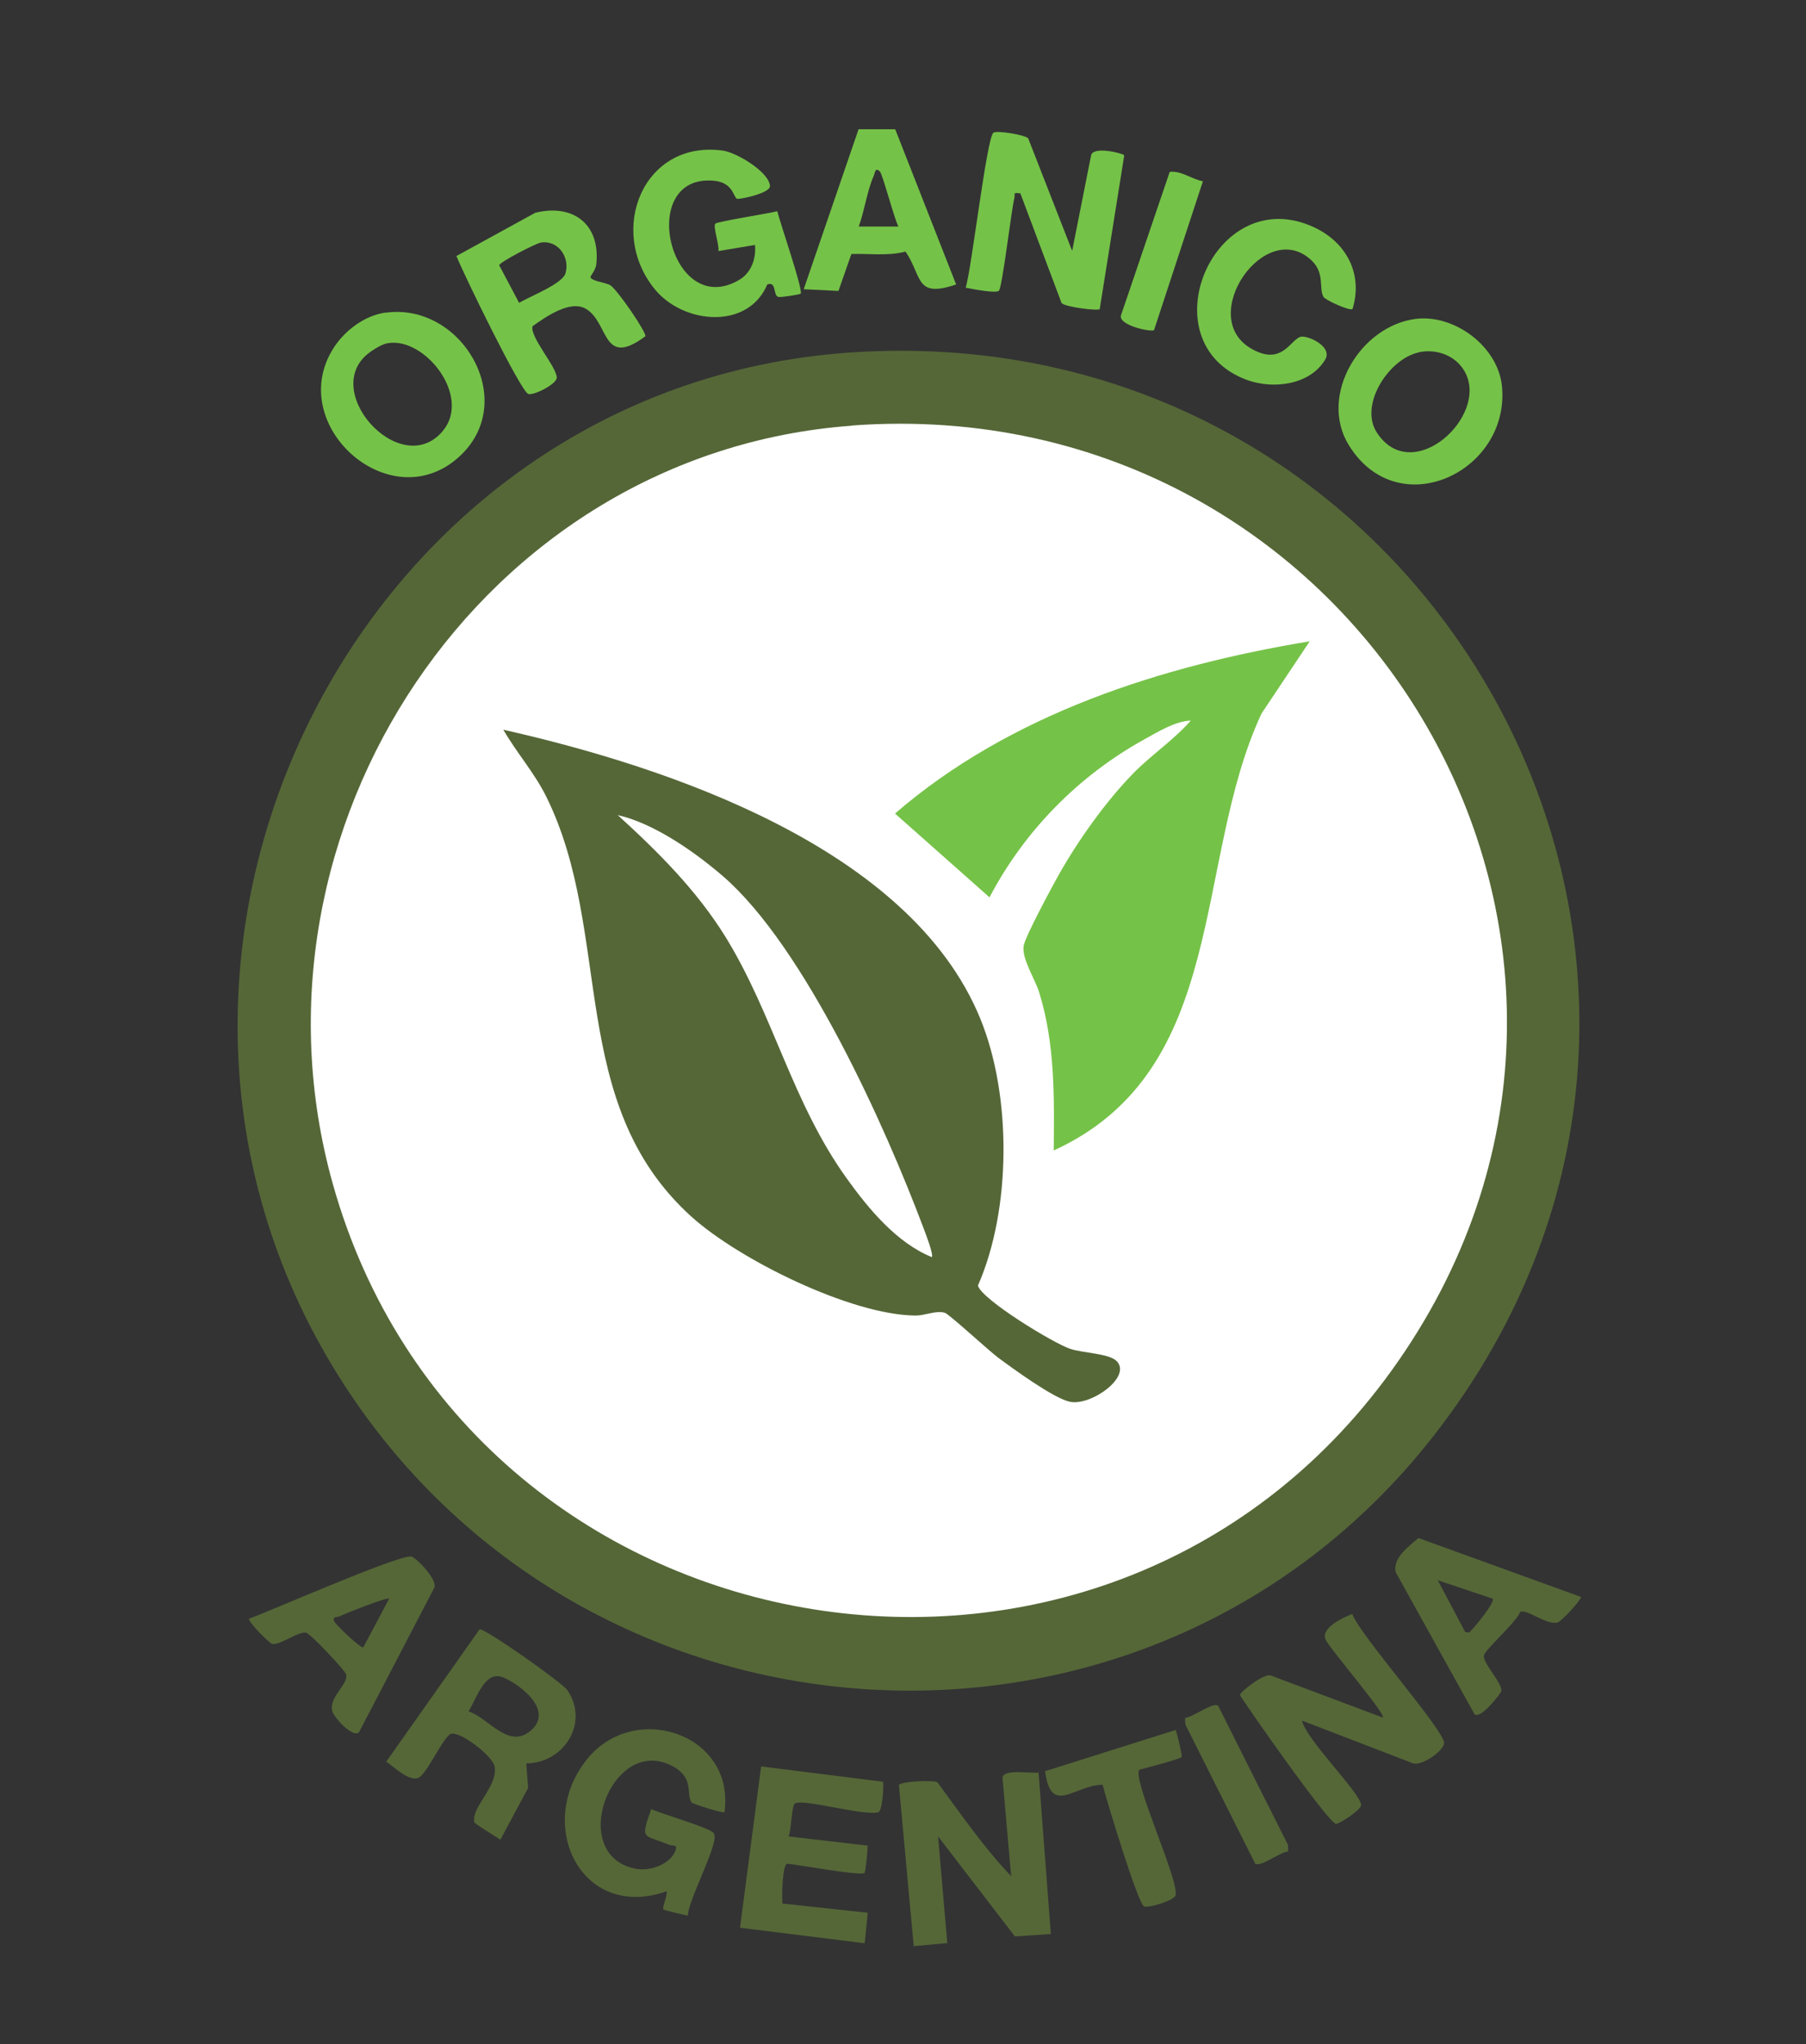
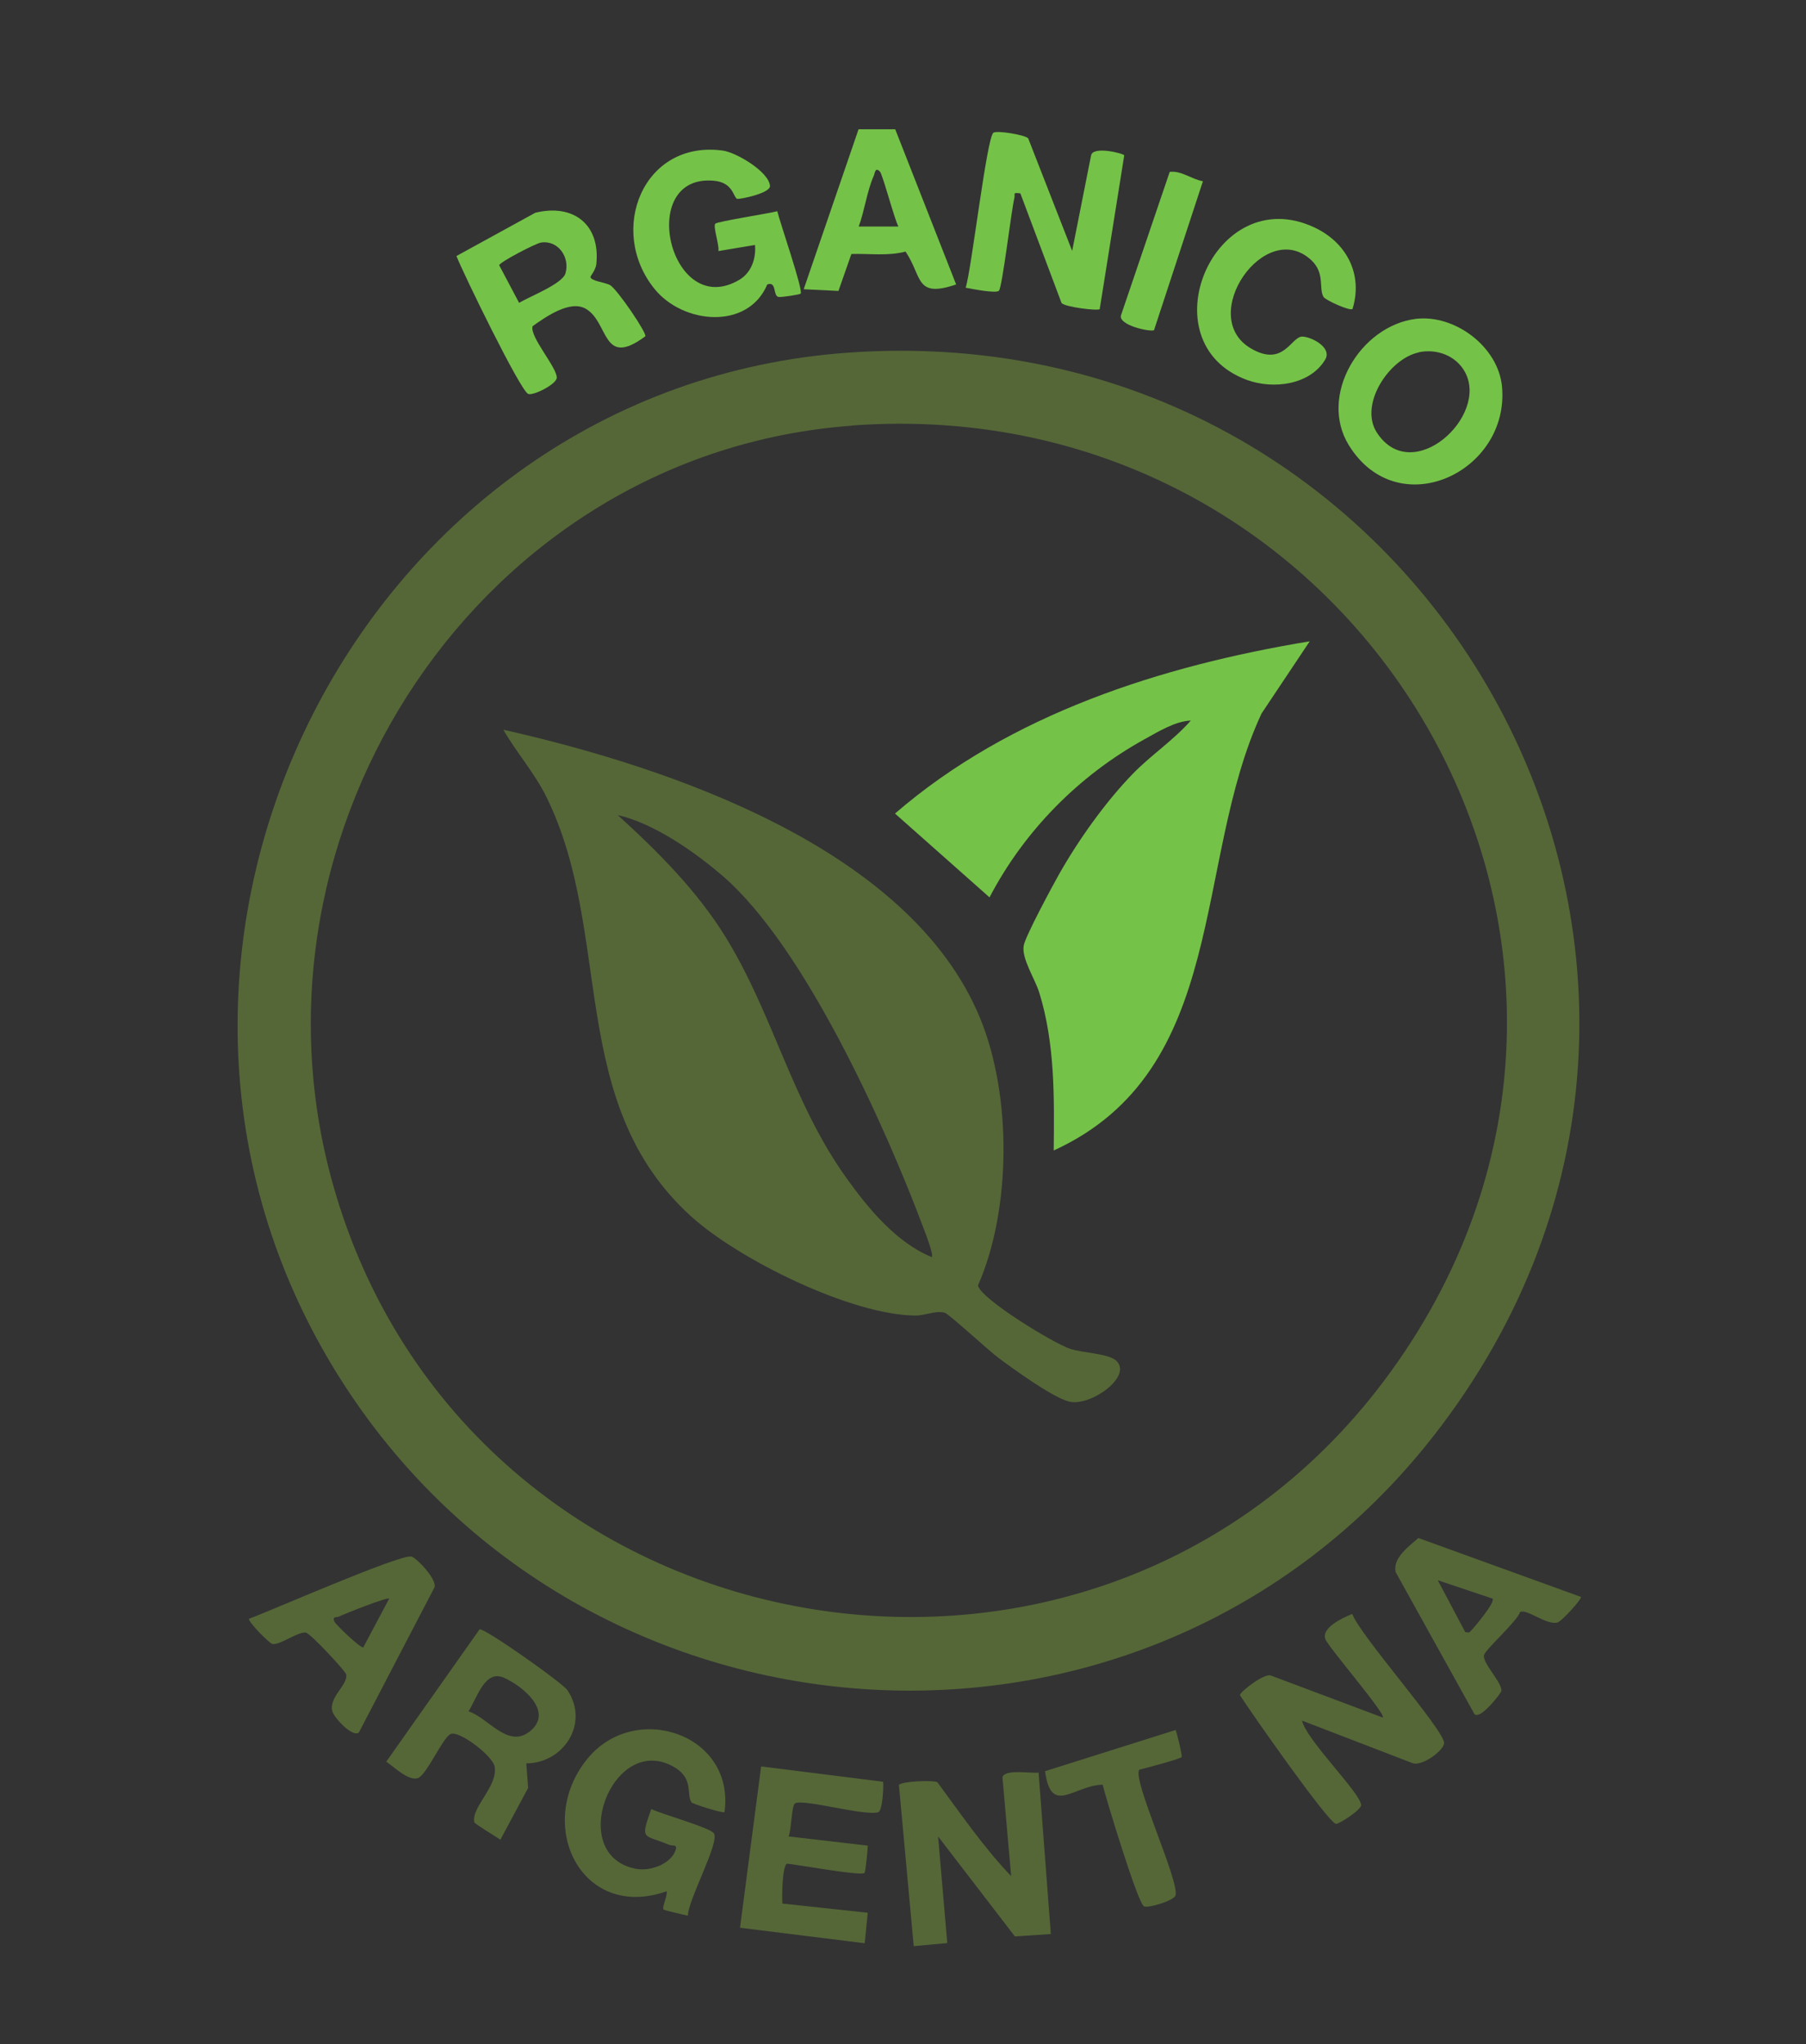
<svg xmlns="http://www.w3.org/2000/svg" id="uuid-3190b3a3-7ec0-4b44-a838-a99f0d11775f" viewBox="0 0 106.04 120">
  <rect x="0" y="0" width="106.04" height="120" fill="#333333" stroke="none" />
-   <circle cx="53.23" cy="60.32" r="35.63" fill="#fff" />
  <path d="M52.56,7.58l3.58,9.12c-2.42.82-1.97-.45-2.97-1.93-1.03.27-2.12.11-3.18.14l-.76,2.17-2.04-.1,3.22-9.39h2.15ZM51.67,10.08c-.29-.31-.3.1-.37.25-.39.87-.54,2.05-.88,2.97h2.33c-.24-.45-.93-3.07-1.08-3.22Z" fill="#75c248" />
  <path d="M49.84,20.7c34.48-2.42,55.7,36.34,34.29,63.65-16.97,21.65-50.55,19.25-64.65-4.22-14.79-24.63,1.7-57.41,30.36-59.43ZM50.02,24.99c-21.75,1.59-36.31,23.72-30.48,44.51,7.87,28.04,45.09,34.64,62.16,10.97,17.74-24.59-1.6-57.69-31.68-55.49Z" fill="#556737" />
  <path d="M60.98,104.05l.72,9.49-2.11.14-4.51-5.87.54,6.26-1.97.18-.87-9.46c.14-.22,2.02-.3,2.26-.16,1.38,1.87,2.73,3.84,4.33,5.51l-.51-5.8c.12-.51,1.69-.21,2.13-.28Z" fill="#556737" />
  <path d="M79.4,94.75c.44,1.24,5.45,6.87,5.39,7.59-.04.45-1.33,1.39-1.87,1.16l-6.47-2.49c.23,1.11,3.41,4.22,3.47,4.95.02.28-1.31,1.14-1.48,1.11-.47-.08-5.05-6.63-5.64-7.56.04-.22,1.44-1.29,1.81-1.15l6.58,2.47c.22-.18-3.2-4.14-3.37-4.6-.24-.68.99-1.24,1.57-1.48Z" fill="#556737" />
  <path d="M30.9,103.52l.11,1.44-1.63,3.04c-.23-.16-1.51-.93-1.53-1.02-.19-.9,1.4-2.1,1.19-3.28-.12-.64-2.15-2.18-2.61-1.89-.5.32-1.4,2.43-1.91,2.58-.56.16-1.38-.66-1.84-.97l5.48-7.77c.31-.07,4.88,3.15,5.16,3.58,1.29,1.93-.21,4.27-2.41,4.29ZM27.51,100.47c1.14.35,2.3,2.2,3.59,1.18,1.46-1.15-.42-2.68-1.52-3.16s-1.55,1.13-2.07,1.98Z" fill="#556737" />
  <path d="M42.54,106.38c-.08.09-1.88-.48-1.94-.57-.33-.51.19-1.46-1.16-2.15-3.54-1.83-6.19,5.27-2.1,6.05.82.16,2.04-.26,2.33-1.1.13-.36-.2-.23-.39-.31-1.5-.64-1.71-.21-1.04-2.1.57.29,3.46,1.09,3.68,1.43.34.54-1.54,3.95-1.53,4.83-.21-.04-1.38-.31-1.43-.36-.11-.12.25-.82.18-1.07-5.04,1.77-7.77-3.96-4.65-7.78,2.79-3.42,8.68-1.46,8.05,3.13Z" fill="#556737" />
  <path d="M62.95,14.74l1.11-5.6c.08-.6,1.92-.13,1.95-.02l-1.44,9.03c-.11.11-2.03-.12-2.24-.36l-2.42-6.44c-.48-.05-.29,0-.35.27-.19.79-.71,5.26-.91,5.45-.18.17-1.59-.11-1.95-.18.34-1.05,1.24-8.85,1.63-9.1.22-.14,1.83.12,2.04.33l2.59,6.63Z" fill="#75c248" />
  <path d="M43.28,11.68c-.24-.14-.24-.97-1.37-1.07-4.59-.41-2.56,8.24,1.51,5.81.7-.42.98-1.25.91-2.04l-2.15.36c.07-.33-.33-1.45-.18-1.61.13-.13,3.16-.6,3.64-.73.14.62,1.54,4.66,1.37,4.84-.04.05-1.17.23-1.31.19-.32-.07-.09-.94-.65-.73-1.13,2.68-4.94,2.34-6.62.26-2.78-3.43-.67-8.76,4.01-8.12.8.11,2.7,1.24,2.77,2.07.04.44-1.83.81-1.92.76Z" fill="#75c248" />
  <path d="M37.88,19.75c-2.54,1.88-2.11-.82-3.48-1.62-.92-.54-2.34.46-3.13,1.02-.18.62,1.43,2.41,1.42,3.02,0,.38-1.35,1.06-1.67.96-.44-.13-3.83-7.1-4.22-8.1l4.63-2.54c2.25-.55,3.84.7,3.58,3.04-.04.32-.35.69-.34.73.01.23.88.33,1.14.47.42.23,2.2,2.85,2.08,3.02ZM31.76,14.24c-.31.05-2.41,1.14-2.45,1.33l1.17,2.21c.6-.37,2.54-1.11,2.72-1.73.28-.93-.42-1.97-1.44-1.81Z" fill="#75c248" />
  <path d="M51.85,104.59c.04.3-.03,1.73-.29,1.8-.83.23-4.42-.81-4.88-.52-.21.13-.21,1.58-.38,1.94l4.65.54c0,.24-.13,1.54-.19,1.6-.21.2-3.93-.49-4.54-.54-.29.04-.32,2-.28,2.34l5.01.54-.18,1.79-7.32-.91,1.24-9.47,7.16.9Z" fill="#556737" />
  <path d="M83.13,18.72c2.28-.28,4.84,1.63,5.06,3.97.47,5.01-6.1,8.13-8.99,3.45-1.8-2.91.66-7.01,3.93-7.42ZM83.3,20.69c-1.73.36-3.52,3.06-2.46,4.7,2.07,3.2,6.61-.96,5.17-3.56-.53-.96-1.65-1.37-2.71-1.15Z" fill="#75c248" />
-   <path d="M22.63,18.36c4.44-.63,7.84,5.09,4.43,8.36-4.03,3.86-10.34-1.71-7.5-6.25.65-1.04,1.82-1.94,3.07-2.12ZM22.81,20.14c-.34.05-.7.27-.98.46-3.27,2.16,1.68,7.68,4.17,4.7,1.69-2.03-1.03-5.48-3.18-5.16Z" fill="#75c248" />
  <path d="M21.05,101.72c-.38.26-1.42-.87-1.53-1.24-.26-.83.96-1.59.8-2.2-.05-.18-2.11-2.43-2.38-2.44-.51-.03-1.52.76-1.95.67-.18-.04-1.41-1.28-1.37-1.48,1.25-.45,8.88-3.81,9.54-3.65.3.08,1.51,1.33,1.35,1.81l-4.45,8.54ZM22.85,93.85c-.11-.11-2.61.89-2.97,1.06-.11.05-.38-.04-.25.28.08.18,1.52,1.57,1.7,1.52l1.52-2.86Z" fill="#556737" />
  <path d="M86.58,100.64l-4.64-8.36c-.16-.84.79-1.5,1.34-1.99l9.55,3.46c.01.18-1.14,1.43-1.38,1.5-.64.18-1.83-.84-2.2-.61-.2.58-2.05,2.19-2.12,2.54-.09.46,1.11,1.64,1.02,2.1-.02.11-1.19,1.66-1.57,1.36ZM87.64,93.85l-3.22-1.08,1.61,3.04c.25.05.23.04.37-.11.23-.24,1.4-1.64,1.24-1.85Z" fill="#556737" />
  <path d="M79.41,18.14c-.16.13-1.59-.52-1.7-.71-.29-.49.1-1.39-.71-2.15-2.71-2.54-6.75,3.29-3.56,5.17,1.92,1.13,2.36-.67,3.01-.69.49-.01,1.79.62,1.36,1.35-.9,1.5-3.07,1.76-4.61,1.19-5.91-2.2-1.92-11.68,3.95-8.96,1.9.88,2.9,2.75,2.26,4.81Z" fill="#75c248" />
  <path d="M69.02,101.56c.06.05.41,1.52.36,1.59-.08.11-2.14.66-2.48.74-.46.53,2.38,6.58,2.12,7.39-.1.29-1.54.74-1.84.64-.36-.12-2.22-6.28-2.44-7.15-1.71.05-3.02,1.85-3.38-.79l7.67-2.42Z" fill="#556737" />
-   <path d="M71.52,100.13l4.1,8.17.02.39c-.45.02-1.63.94-1.94.72l-4.1-8.17-.02-.39c.44-.02,1.63-.94,1.94-.72Z" fill="#556737" />
  <path d="M70.63,10.64l-2.87,8.74c-.18.13-2.23-.3-1.92-.93l2.84-8.36c.7-.08,1.27.43,1.95.55Z" fill="#75c248" />
  <path d="M29.56,42.84c9.7,2.19,23.88,6.94,27.99,16.94,1.86,4.52,1.84,11.21-.13,15.69.21.82,4.47,3.41,5.43,3.72.74.24,2.26.27,2.7.7.95.92-1.5,2.67-2.74,2.4-.96-.21-3.33-1.94-4.22-2.6-.52-.39-2.87-2.55-3.11-2.62-.53-.16-1.16.17-1.75.16-3.78-.04-10.36-3.29-13.16-5.83-7.35-6.67-4.52-16.58-8.49-24.62-.69-1.4-1.74-2.58-2.52-3.93ZM54.71,73.8c.12-.12-.35-1.35-.45-1.61-2.26-6.04-7.01-16.61-11.82-20.76-1.66-1.43-4.05-3.1-6.17-3.58,2.37,2.16,4.64,4.42,6.34,7.17,2.81,4.57,3.9,9.71,7.12,14.18,1.28,1.78,2.92,3.76,4.98,4.6Z" fill="#556737" />
  <path d="M76.9,37.65l-2.83,4.24c-4.06,8.71-1.86,20.92-12.2,25.65.03-3.11.08-6.27-.85-9.27-.25-.81-1.06-2.02-.91-2.77.12-.59,1.68-3.48,2.08-4.19,1.14-2.01,2.71-4.22,4.32-5.88,1.08-1.11,2.38-1.96,3.41-3.13-.93.04-1.92.66-2.74,1.11-3.85,2.13-7.04,5.37-9.08,9.27l-5.55-4.92c6.76-5.84,15.63-8.67,24.34-10.11Z" fill="#75c248" />
</svg>